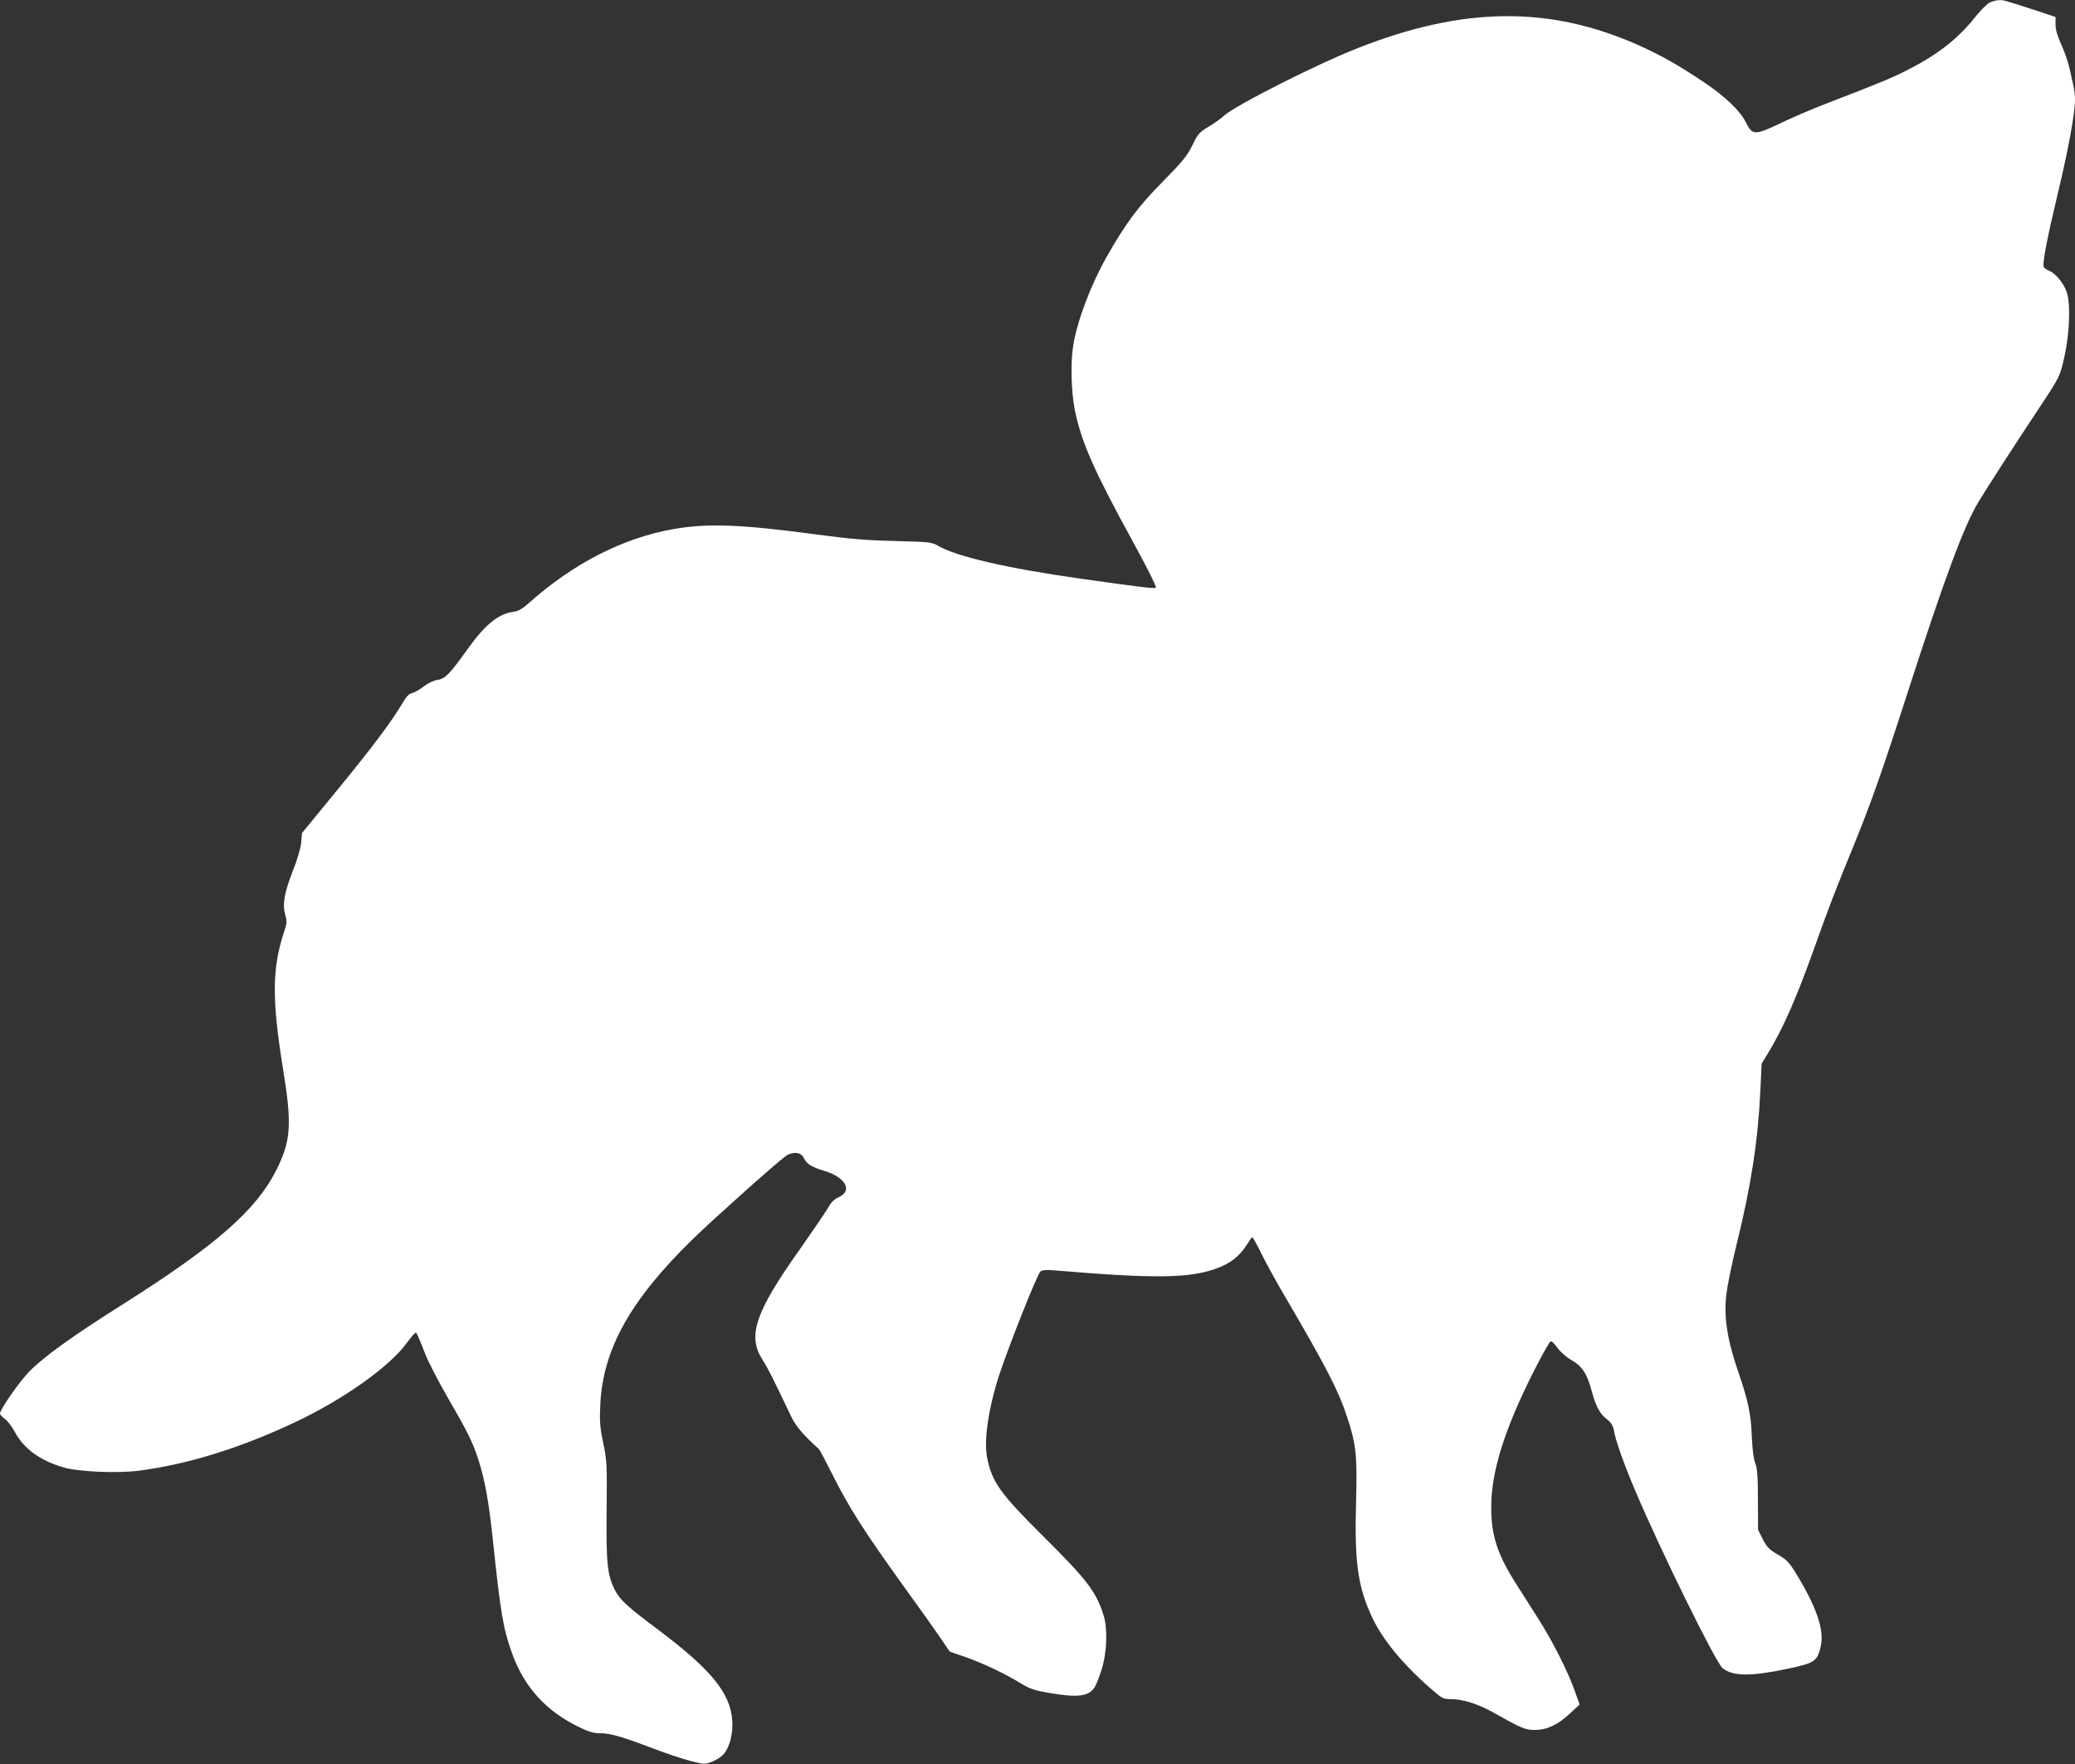
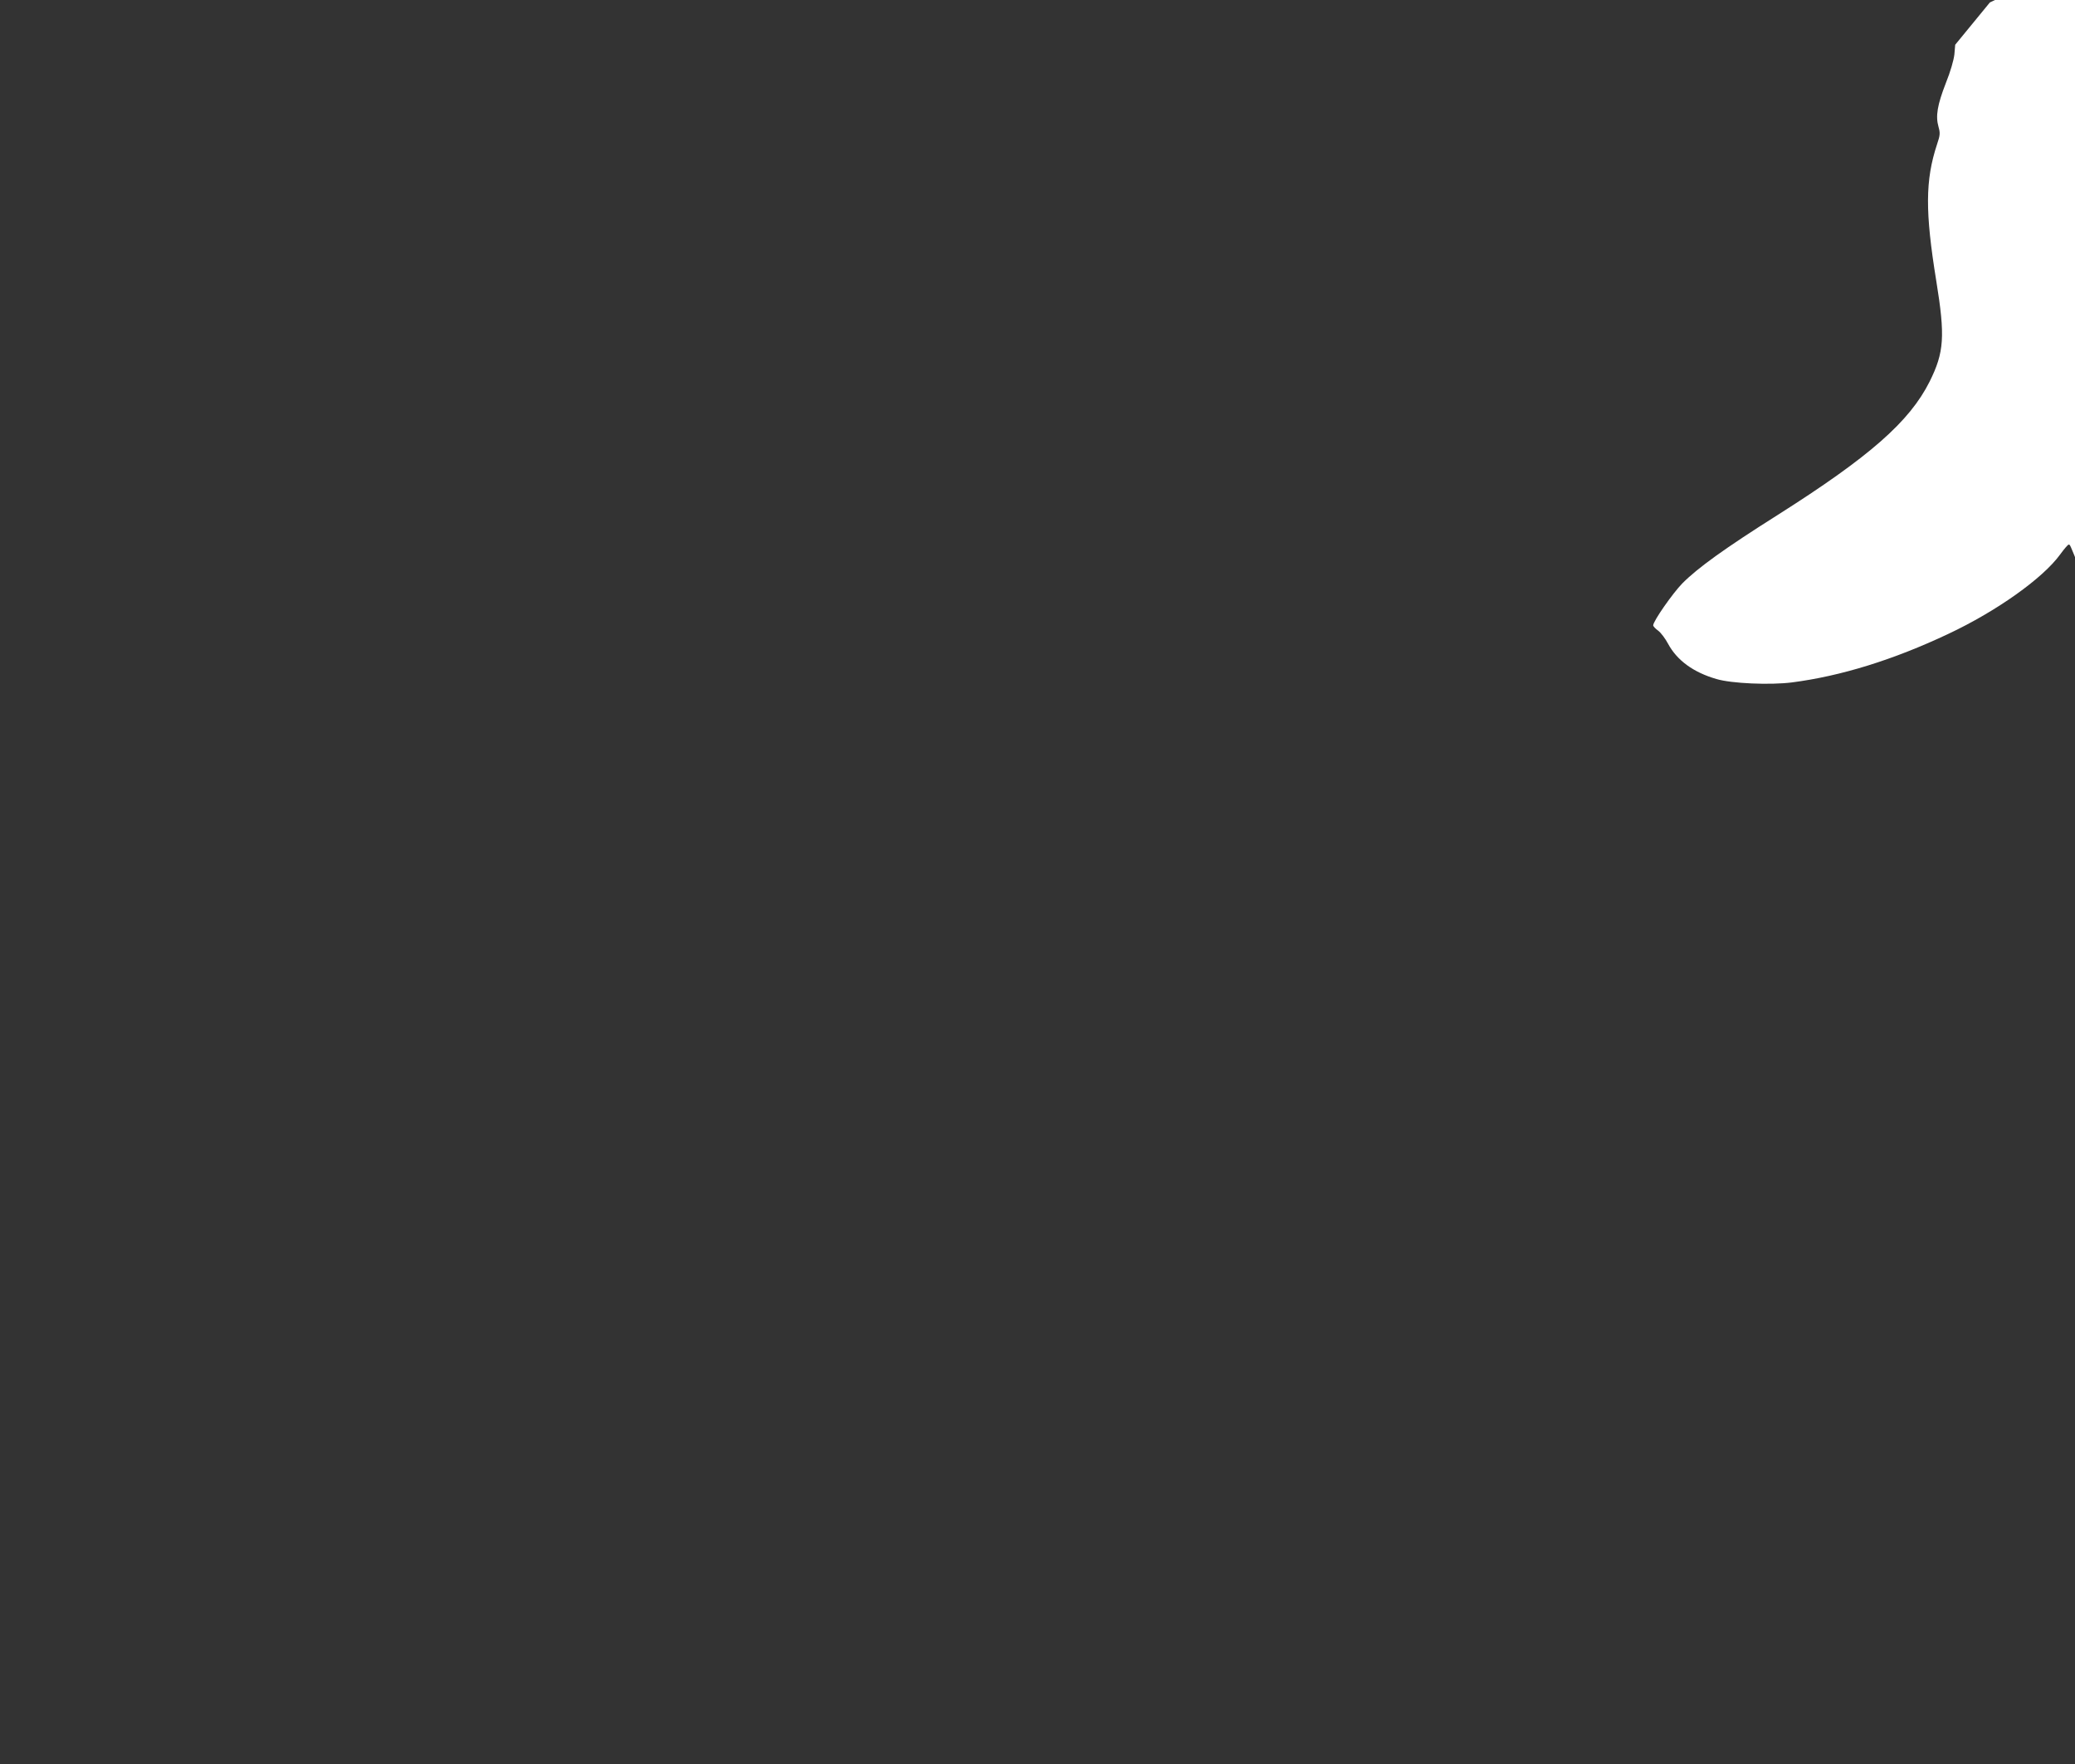
<svg xmlns="http://www.w3.org/2000/svg" version="1.0" width="1280pt" height="1088pt" viewBox="0 0 1280 1088" preserveAspectRatio="xMidYMid meet">
  <rect x="0" y="0" width="1280" height="1088" fill="#333333" stroke="none" />
  <g transform="translate(0,1088) scale(0.1,-0.1)" fill="#ffffff" stroke="none">
-     <path d="M12275 10865 c-16 -7 -59 -50 -94 -94 -103 -131 -236 -234 -429 -330 -92 -46 -155 -72 -502 -206 -80 -31 -203 -84 -273 -118 -152 -72 -167 -72 -207 8 -36 73 -129 161 -265 252 -154 103 -263 164 -397 224 -550 245 -1082 239 -1733 -18 -255 -100 -753 -352 -825 -417 -19 -18 -63 -49 -97 -69 -56 -34 -65 -45 -98 -114 -32 -64 -58 -97 -181 -222 -152 -153 -232 -261 -349 -468 -98 -174 -180 -392 -205 -546 -17 -107 -12 -287 11 -400 41 -197 117 -369 357 -807 84 -152 147 -279 142 -284 -8 -8 -74 0 -465 55 -452 64 -764 136 -879 203 -39 22 -53 24 -261 29 -174 4 -276 12 -485 40 -467 63 -676 71 -890 33 -308 -55 -613 -211 -886 -454 -40 -36 -66 -51 -94 -55 -95 -12 -176 -78 -283 -227 -110 -154 -141 -187 -186 -193 -24 -3 -58 -19 -86 -40 -25 -20 -58 -38 -73 -42 -20 -4 -37 -23 -63 -68 -66 -111 -183 -267 -402 -534 l-214 -261 -5 -59 c-4 -36 -24 -106 -53 -178 -52 -134 -64 -203 -45 -269 11 -39 10 -52 -9 -108 -73 -221 -74 -416 -5 -841 56 -344 49 -442 -41 -623 -124 -247 -370 -463 -940 -824 -323 -204 -491 -325 -585 -420 -59 -60 -180 -233 -180 -259 0 -6 14 -21 31 -33 17 -13 44 -49 61 -81 55 -102 156 -176 298 -217 93 -28 332 -38 466 -21 302 39 625 139 964 299 298 140 584 343 691 491 24 33 47 60 52 60 8 1 8 1 61 -132 19 -49 80 -166 134 -260 129 -223 157 -280 192 -387 40 -122 65 -259 90 -495 47 -451 65 -556 120 -706 75 -205 207 -351 407 -449 61 -30 93 -40 130 -40 66 0 133 -19 318 -89 86 -33 196 -70 244 -82 86 -22 88 -22 135 -4 26 10 58 31 71 47 37 44 58 129 52 207 -12 169 -130 313 -454 557 -197 147 -238 186 -270 247 -47 94 -54 164 -51 492 3 283 2 306 -21 415 -20 97 -23 134 -18 235 15 341 185 646 568 1020 128 125 510 466 575 514 41 30 94 26 111 -9 19 -39 49 -58 126 -81 132 -39 179 -123 92 -162 -28 -13 -48 -32 -66 -65 -15 -26 -94 -142 -176 -259 -275 -387 -324 -533 -229 -680 33 -52 58 -101 178 -353 28 -57 76 -114 169 -197 5 -4 46 -82 92 -173 97 -193 193 -343 436 -680 98 -135 200 -279 228 -321 l52 -76 93 -32 c109 -38 245 -102 342 -162 58 -35 86 -45 175 -60 178 -31 247 -23 283 34 9 12 28 61 43 108 33 101 39 251 13 335 -45 145 -102 220 -373 489 -266 264 -316 334 -346 485 -21 109 9 309 78 519 59 178 233 615 251 629 12 9 37 11 82 7 631 -53 841 -50 1011 14 80 30 134 73 175 136 19 30 37 55 39 55 3 0 30 -49 60 -110 30 -60 94 -176 142 -257 251 -429 327 -574 382 -740 57 -173 64 -236 56 -533 -10 -369 11 -519 101 -709 64 -136 192 -291 367 -442 64 -56 70 -59 121 -59 67 0 161 -29 246 -76 189 -106 209 -114 268 -114 75 0 141 31 217 102 l59 55 -28 79 c-42 120 -135 305 -223 444 -44 69 -107 168 -140 220 -116 183 -154 298 -154 470 -1 182 54 389 175 660 64 144 179 363 192 367 6 2 25 -16 42 -41 19 -26 55 -57 86 -75 64 -36 95 -82 122 -181 28 -104 50 -145 92 -180 32 -25 42 -42 48 -74 9 -58 63 -210 132 -372 155 -366 497 -1061 538 -1093 65 -51 175 -52 409 -2 160 34 176 45 197 139 22 100 -27 243 -156 452 -39 64 -55 80 -108 111 -53 31 -68 45 -93 94 l-30 59 -1 185 c0 146 -4 195 -16 226 -11 26 -18 85 -22 170 -5 134 -22 214 -80 384 -72 208 -94 349 -76 493 6 51 35 192 65 313 87 352 130 635 144 937 l8 168 35 57 c97 158 180 347 297 676 86 240 114 314 235 610 107 262 175 454 336 953 223 691 344 1017 432 1164 58 96 224 353 368 570 139 210 137 206 166 336 30 140 37 311 15 386 -16 55 -68 120 -110 138 -16 6 -32 17 -34 24 -9 22 22 182 87 453 65 270 106 495 106 578 0 25 -4 64 -10 87 -5 24 -17 74 -25 112 -9 39 -32 103 -51 144 -23 51 -34 89 -34 121 l0 46 -132 44 c-189 61 -188 61 -217 60 -14 0 -39 -7 -56 -14z" />
+     <path d="M12275 10865 l-214 -261 -5 -59 c-4 -36 -24 -106 -53 -178 -52 -134 -64 -203 -45 -269 11 -39 10 -52 -9 -108 -73 -221 -74 -416 -5 -841 56 -344 49 -442 -41 -623 -124 -247 -370 -463 -940 -824 -323 -204 -491 -325 -585 -420 -59 -60 -180 -233 -180 -259 0 -6 14 -21 31 -33 17 -13 44 -49 61 -81 55 -102 156 -176 298 -217 93 -28 332 -38 466 -21 302 39 625 139 964 299 298 140 584 343 691 491 24 33 47 60 52 60 8 1 8 1 61 -132 19 -49 80 -166 134 -260 129 -223 157 -280 192 -387 40 -122 65 -259 90 -495 47 -451 65 -556 120 -706 75 -205 207 -351 407 -449 61 -30 93 -40 130 -40 66 0 133 -19 318 -89 86 -33 196 -70 244 -82 86 -22 88 -22 135 -4 26 10 58 31 71 47 37 44 58 129 52 207 -12 169 -130 313 -454 557 -197 147 -238 186 -270 247 -47 94 -54 164 -51 492 3 283 2 306 -21 415 -20 97 -23 134 -18 235 15 341 185 646 568 1020 128 125 510 466 575 514 41 30 94 26 111 -9 19 -39 49 -58 126 -81 132 -39 179 -123 92 -162 -28 -13 -48 -32 -66 -65 -15 -26 -94 -142 -176 -259 -275 -387 -324 -533 -229 -680 33 -52 58 -101 178 -353 28 -57 76 -114 169 -197 5 -4 46 -82 92 -173 97 -193 193 -343 436 -680 98 -135 200 -279 228 -321 l52 -76 93 -32 c109 -38 245 -102 342 -162 58 -35 86 -45 175 -60 178 -31 247 -23 283 34 9 12 28 61 43 108 33 101 39 251 13 335 -45 145 -102 220 -373 489 -266 264 -316 334 -346 485 -21 109 9 309 78 519 59 178 233 615 251 629 12 9 37 11 82 7 631 -53 841 -50 1011 14 80 30 134 73 175 136 19 30 37 55 39 55 3 0 30 -49 60 -110 30 -60 94 -176 142 -257 251 -429 327 -574 382 -740 57 -173 64 -236 56 -533 -10 -369 11 -519 101 -709 64 -136 192 -291 367 -442 64 -56 70 -59 121 -59 67 0 161 -29 246 -76 189 -106 209 -114 268 -114 75 0 141 31 217 102 l59 55 -28 79 c-42 120 -135 305 -223 444 -44 69 -107 168 -140 220 -116 183 -154 298 -154 470 -1 182 54 389 175 660 64 144 179 363 192 367 6 2 25 -16 42 -41 19 -26 55 -57 86 -75 64 -36 95 -82 122 -181 28 -104 50 -145 92 -180 32 -25 42 -42 48 -74 9 -58 63 -210 132 -372 155 -366 497 -1061 538 -1093 65 -51 175 -52 409 -2 160 34 176 45 197 139 22 100 -27 243 -156 452 -39 64 -55 80 -108 111 -53 31 -68 45 -93 94 l-30 59 -1 185 c0 146 -4 195 -16 226 -11 26 -18 85 -22 170 -5 134 -22 214 -80 384 -72 208 -94 349 -76 493 6 51 35 192 65 313 87 352 130 635 144 937 l8 168 35 57 c97 158 180 347 297 676 86 240 114 314 235 610 107 262 175 454 336 953 223 691 344 1017 432 1164 58 96 224 353 368 570 139 210 137 206 166 336 30 140 37 311 15 386 -16 55 -68 120 -110 138 -16 6 -32 17 -34 24 -9 22 22 182 87 453 65 270 106 495 106 578 0 25 -4 64 -10 87 -5 24 -17 74 -25 112 -9 39 -32 103 -51 144 -23 51 -34 89 -34 121 l0 46 -132 44 c-189 61 -188 61 -217 60 -14 0 -39 -7 -56 -14z" />
  </g>
</svg>